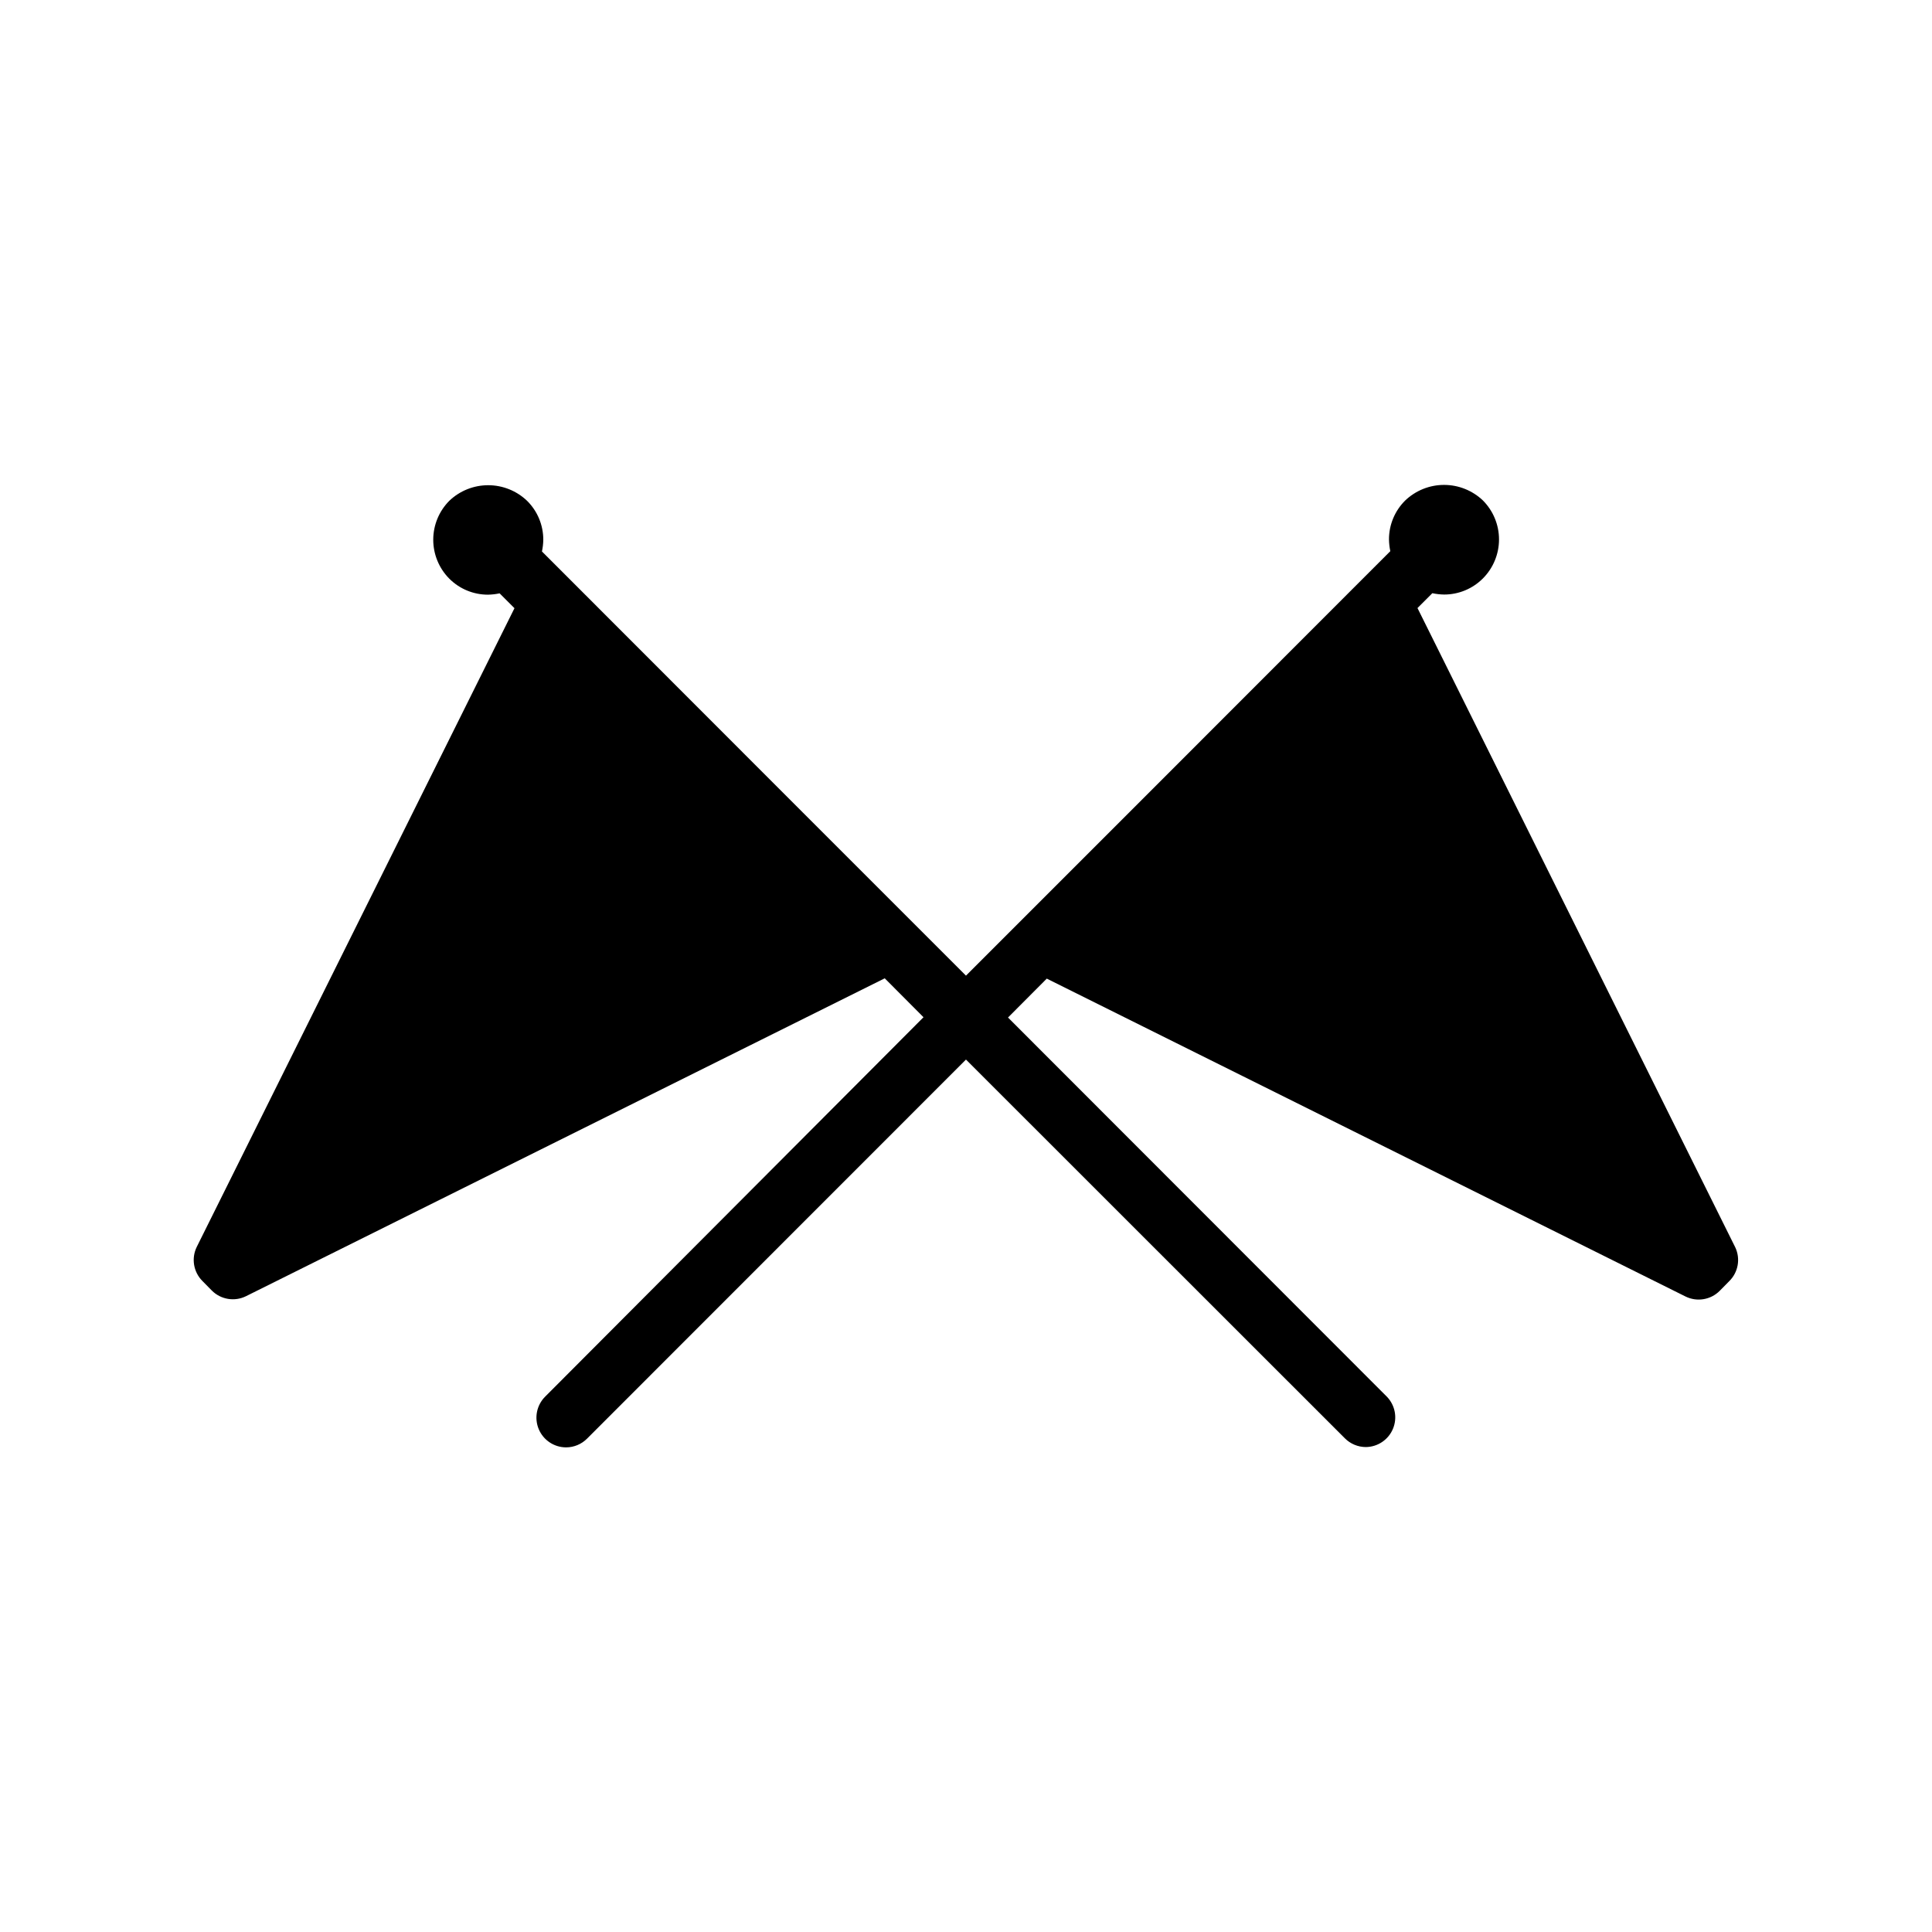
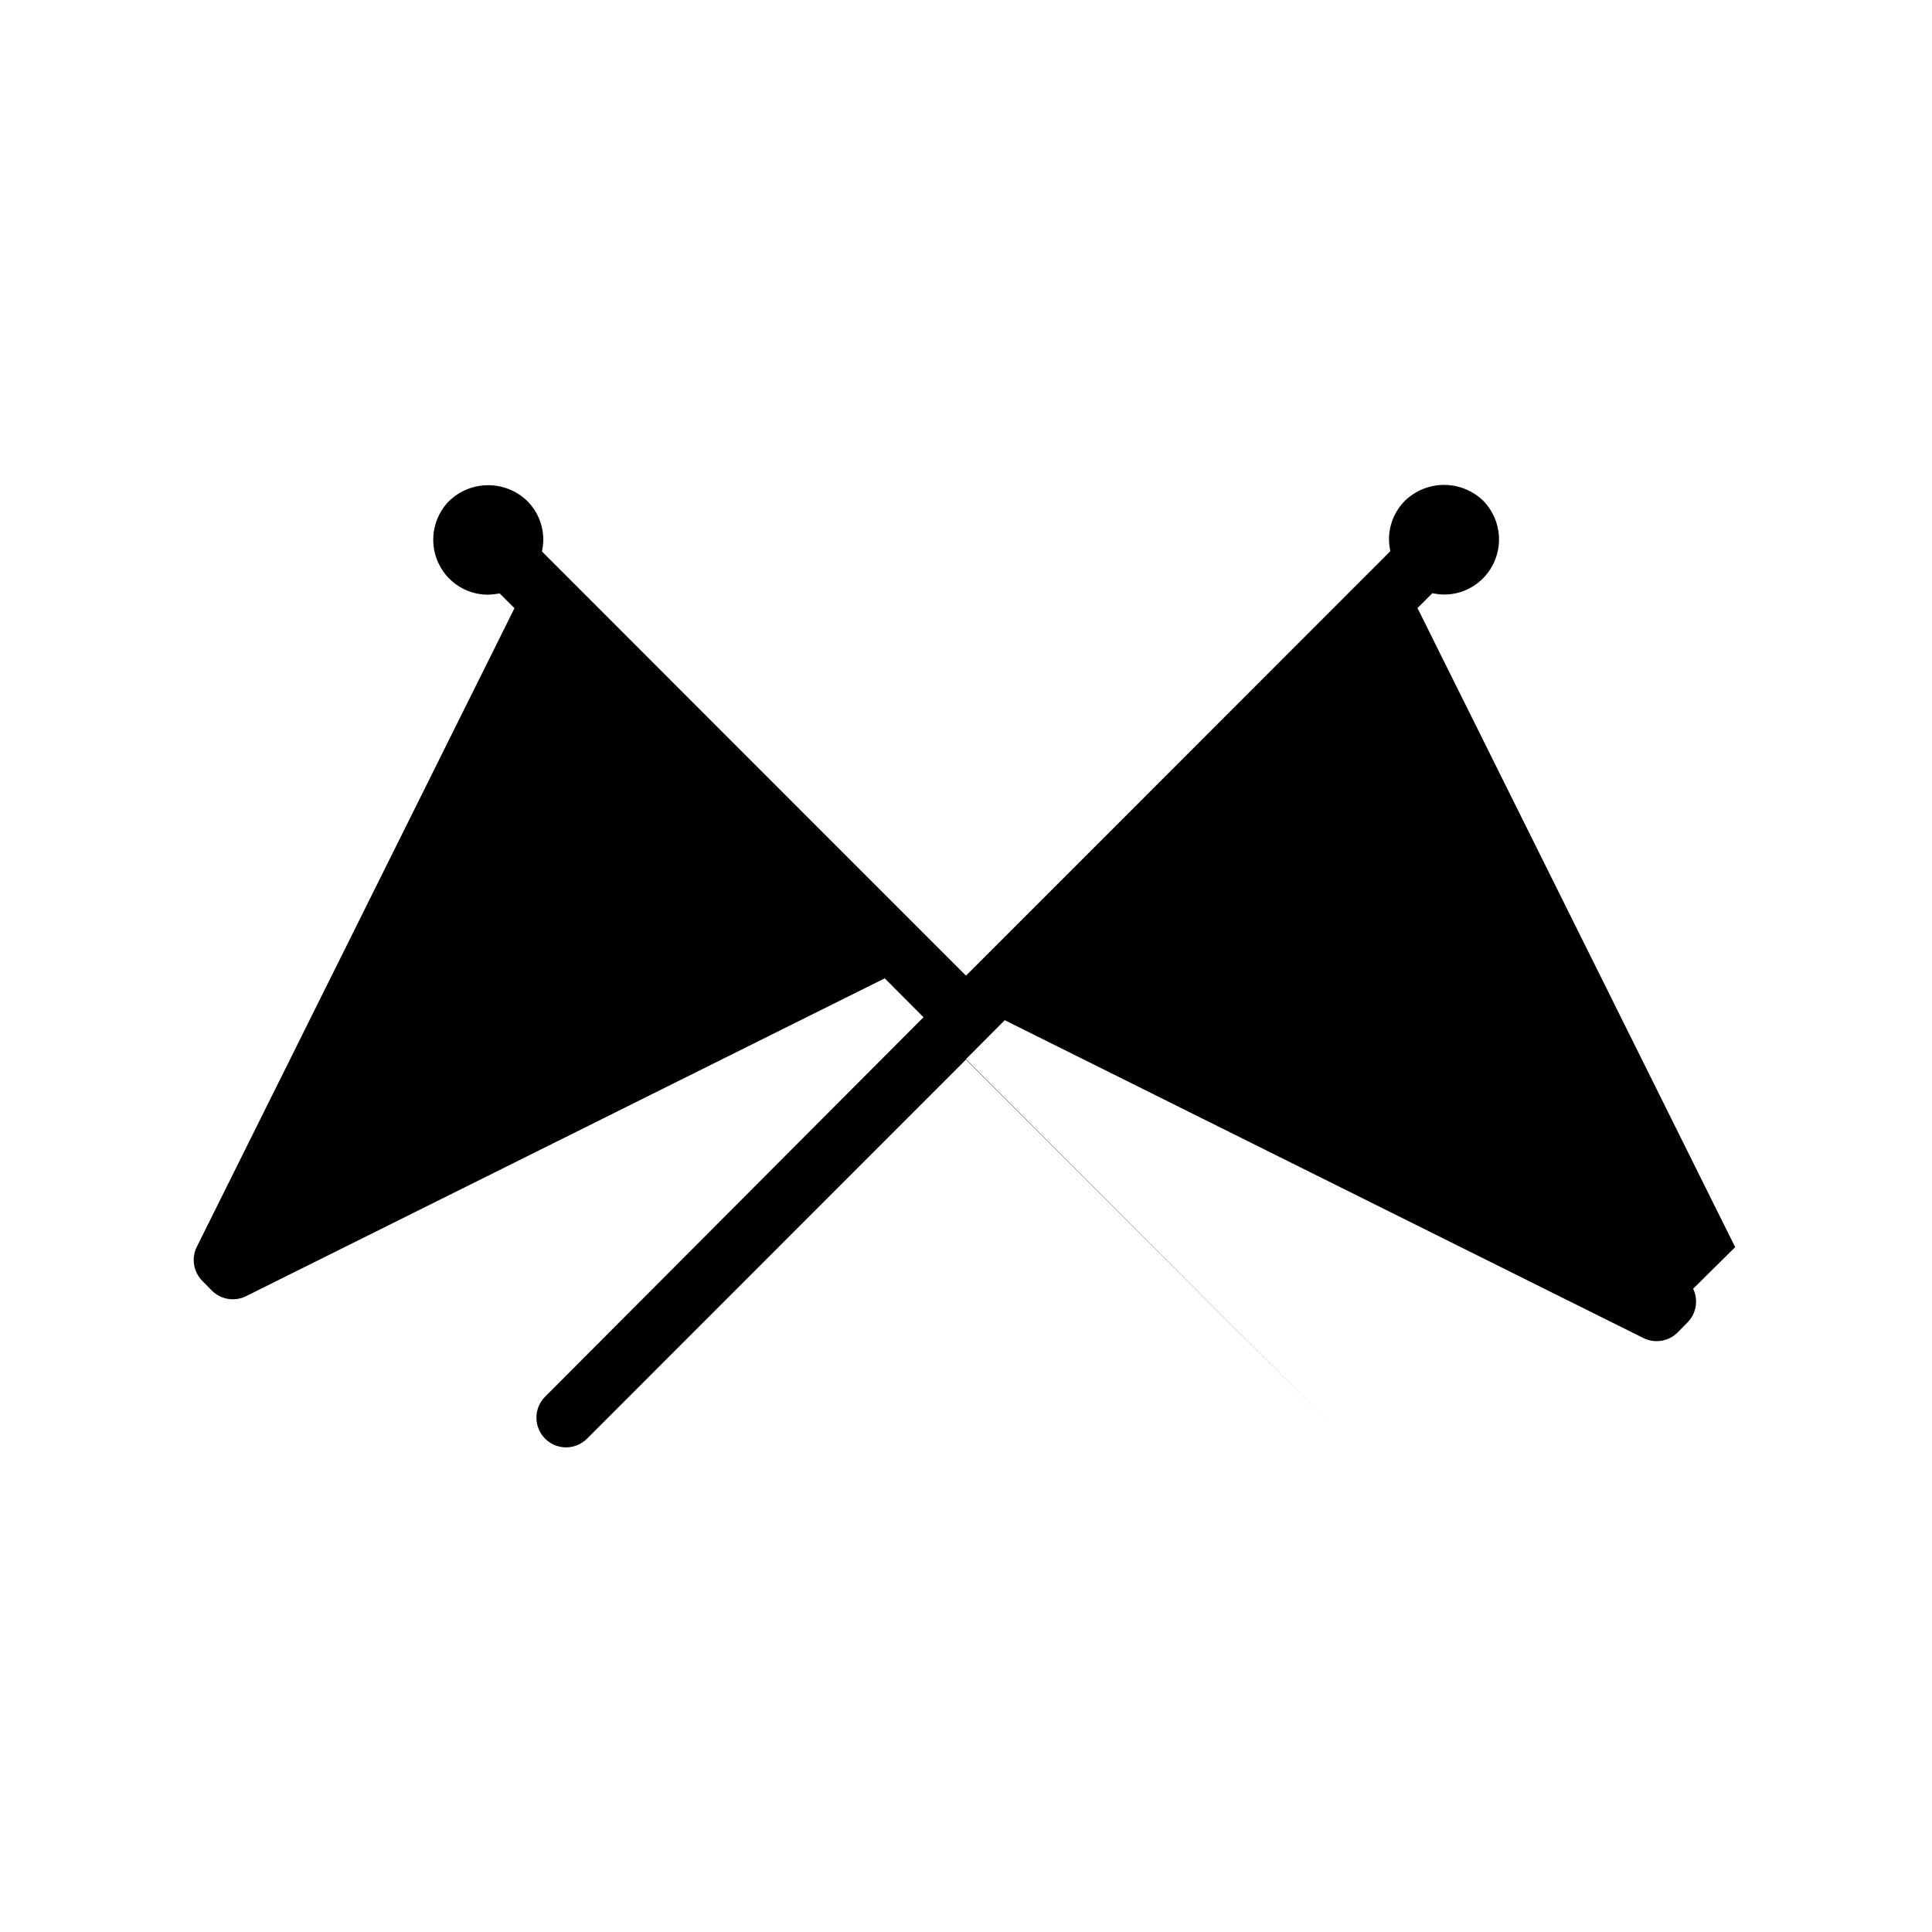
<svg xmlns="http://www.w3.org/2000/svg" fill="#000000" width="800px" height="800px" version="1.1" viewBox="144 144 512 512">
-   <path d="m603.84 474.51-84.191-169.37 3.938-3.938c1.023 0.219 2.062 0.336 3.109 0.355 3.871 0.008 7.586-1.539 10.312-4.289 2.719-2.742 4.246-6.449 4.246-10.312s-1.527-7.57-4.246-10.312c-2.777-2.656-6.473-4.141-10.312-4.141-3.844 0-7.535 1.484-10.312 4.141-2.75 2.727-4.297 6.438-4.289 10.312 0.016 1.043 0.137 2.086 0.352 3.109l-7.871 7.871-61.285 61.324-43.297 43.297-43.297-43.297-61.203-61.246-7.871-7.871c0.219-1.023 0.336-2.062 0.355-3.109 0.004-3.871-1.539-7.586-4.293-10.312-2.773-2.656-6.469-4.137-10.309-4.137-3.844 0-7.539 1.48-10.312 4.137-2.723 2.742-4.25 6.449-4.25 10.312 0 3.863 1.527 7.57 4.25 10.312 2.711 2.719 6.391 4.246 10.23 4.25 1.047-0.02 2.09-0.137 3.109-0.355l3.938 3.938-84.191 169.25c-1.492 3.023-0.891 6.668 1.496 9.051l2.481 2.519c2.391 2.406 6.055 3.008 9.09 1.496l169.25-84.23 10.273 10.312-100.29 100.57c-2.242 2.254-2.906 5.637-1.684 8.574 1.223 2.938 4.09 4.848 7.273 4.848 2.082-0.012 4.078-0.844 5.547-2.324l100.41-100.45 100.41 100.37c1.469 1.477 3.465 2.312 5.551 2.32 3.144-0.027 5.973-1.926 7.188-4.828 1.219-2.902 0.586-6.25-1.598-8.512l-100.41-100.49 10.273-10.312 169.25 84.23c3.035 1.512 6.699 0.91 9.09-1.496l2.481-2.519c2.43-2.356 3.078-6 1.613-9.051z" />
+   <path d="m603.84 474.51-84.191-169.37 3.938-3.938c1.023 0.219 2.062 0.336 3.109 0.355 3.871 0.008 7.586-1.539 10.312-4.289 2.719-2.742 4.246-6.449 4.246-10.312s-1.527-7.57-4.246-10.312c-2.777-2.656-6.473-4.141-10.312-4.141-3.844 0-7.535 1.484-10.312 4.141-2.75 2.727-4.297 6.438-4.289 10.312 0.016 1.043 0.137 2.086 0.352 3.109l-7.871 7.871-61.285 61.324-43.297 43.297-43.297-43.297-61.203-61.246-7.871-7.871c0.219-1.023 0.336-2.062 0.355-3.109 0.004-3.871-1.539-7.586-4.293-10.312-2.773-2.656-6.469-4.137-10.309-4.137-3.844 0-7.539 1.48-10.312 4.137-2.723 2.742-4.25 6.449-4.25 10.312 0 3.863 1.527 7.57 4.25 10.312 2.711 2.719 6.391 4.246 10.23 4.25 1.047-0.02 2.09-0.137 3.109-0.355l3.938 3.938-84.191 169.25c-1.492 3.023-0.891 6.668 1.496 9.051l2.481 2.519c2.391 2.406 6.055 3.008 9.09 1.496l169.25-84.23 10.273 10.312-100.29 100.57c-2.242 2.254-2.906 5.637-1.684 8.574 1.223 2.938 4.09 4.848 7.273 4.848 2.082-0.012 4.078-0.844 5.547-2.324l100.41-100.45 100.41 100.37l-100.41-100.49 10.273-10.312 169.25 84.23c3.035 1.512 6.699 0.91 9.09-1.496l2.481-2.519c2.43-2.356 3.078-6 1.613-9.051z" />
</svg>